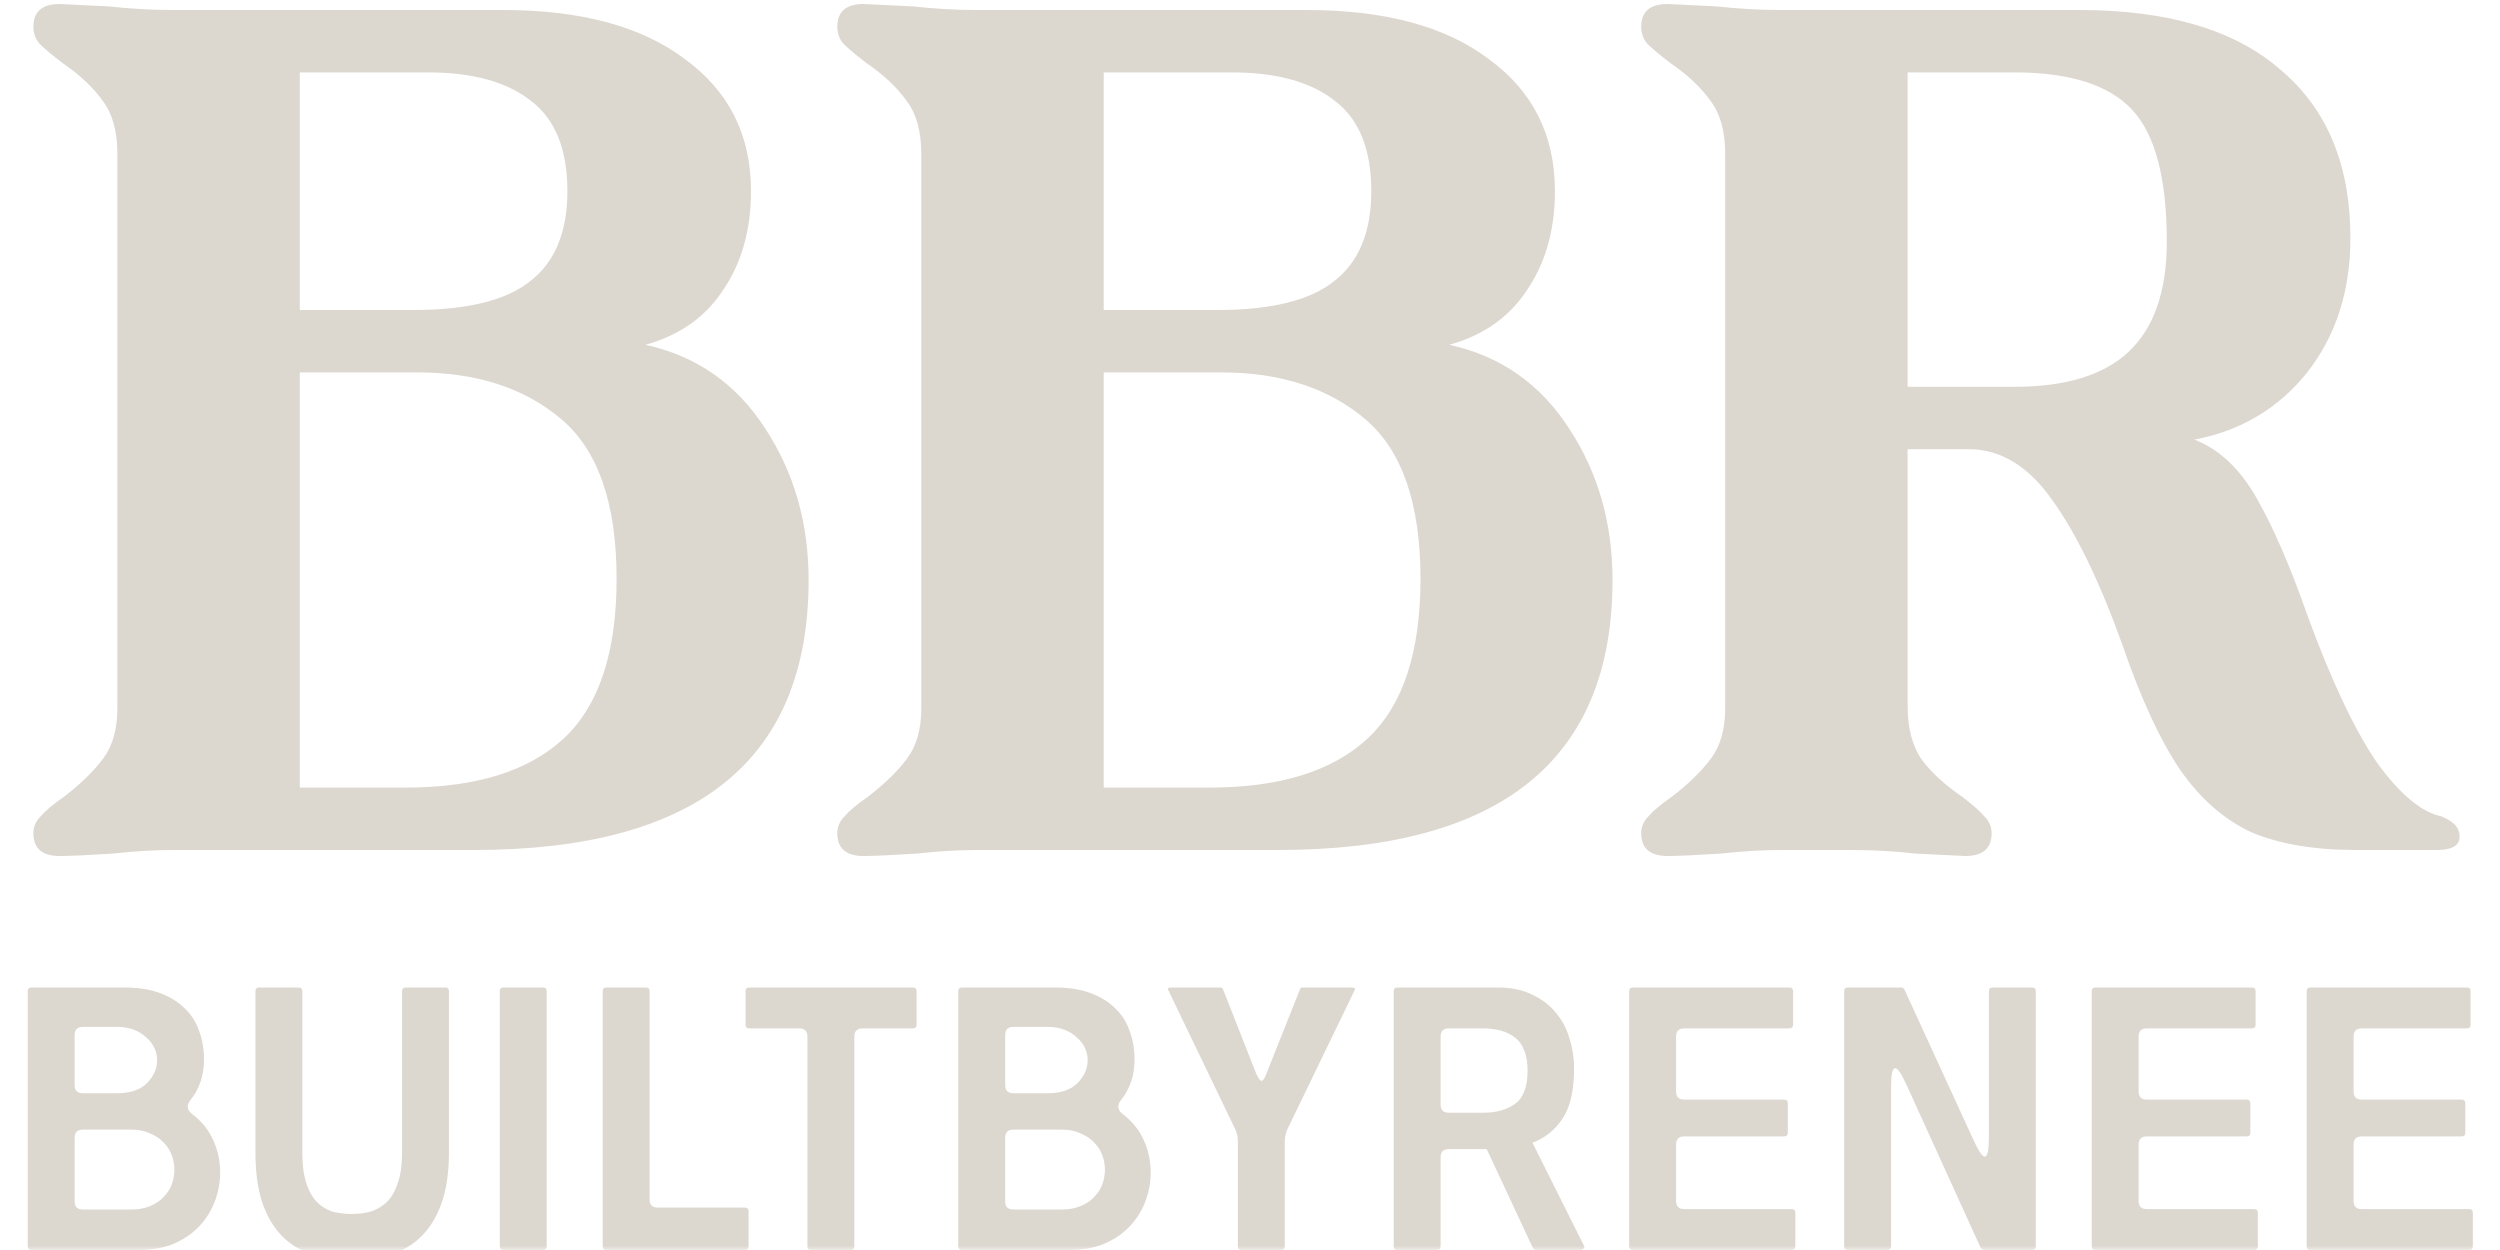
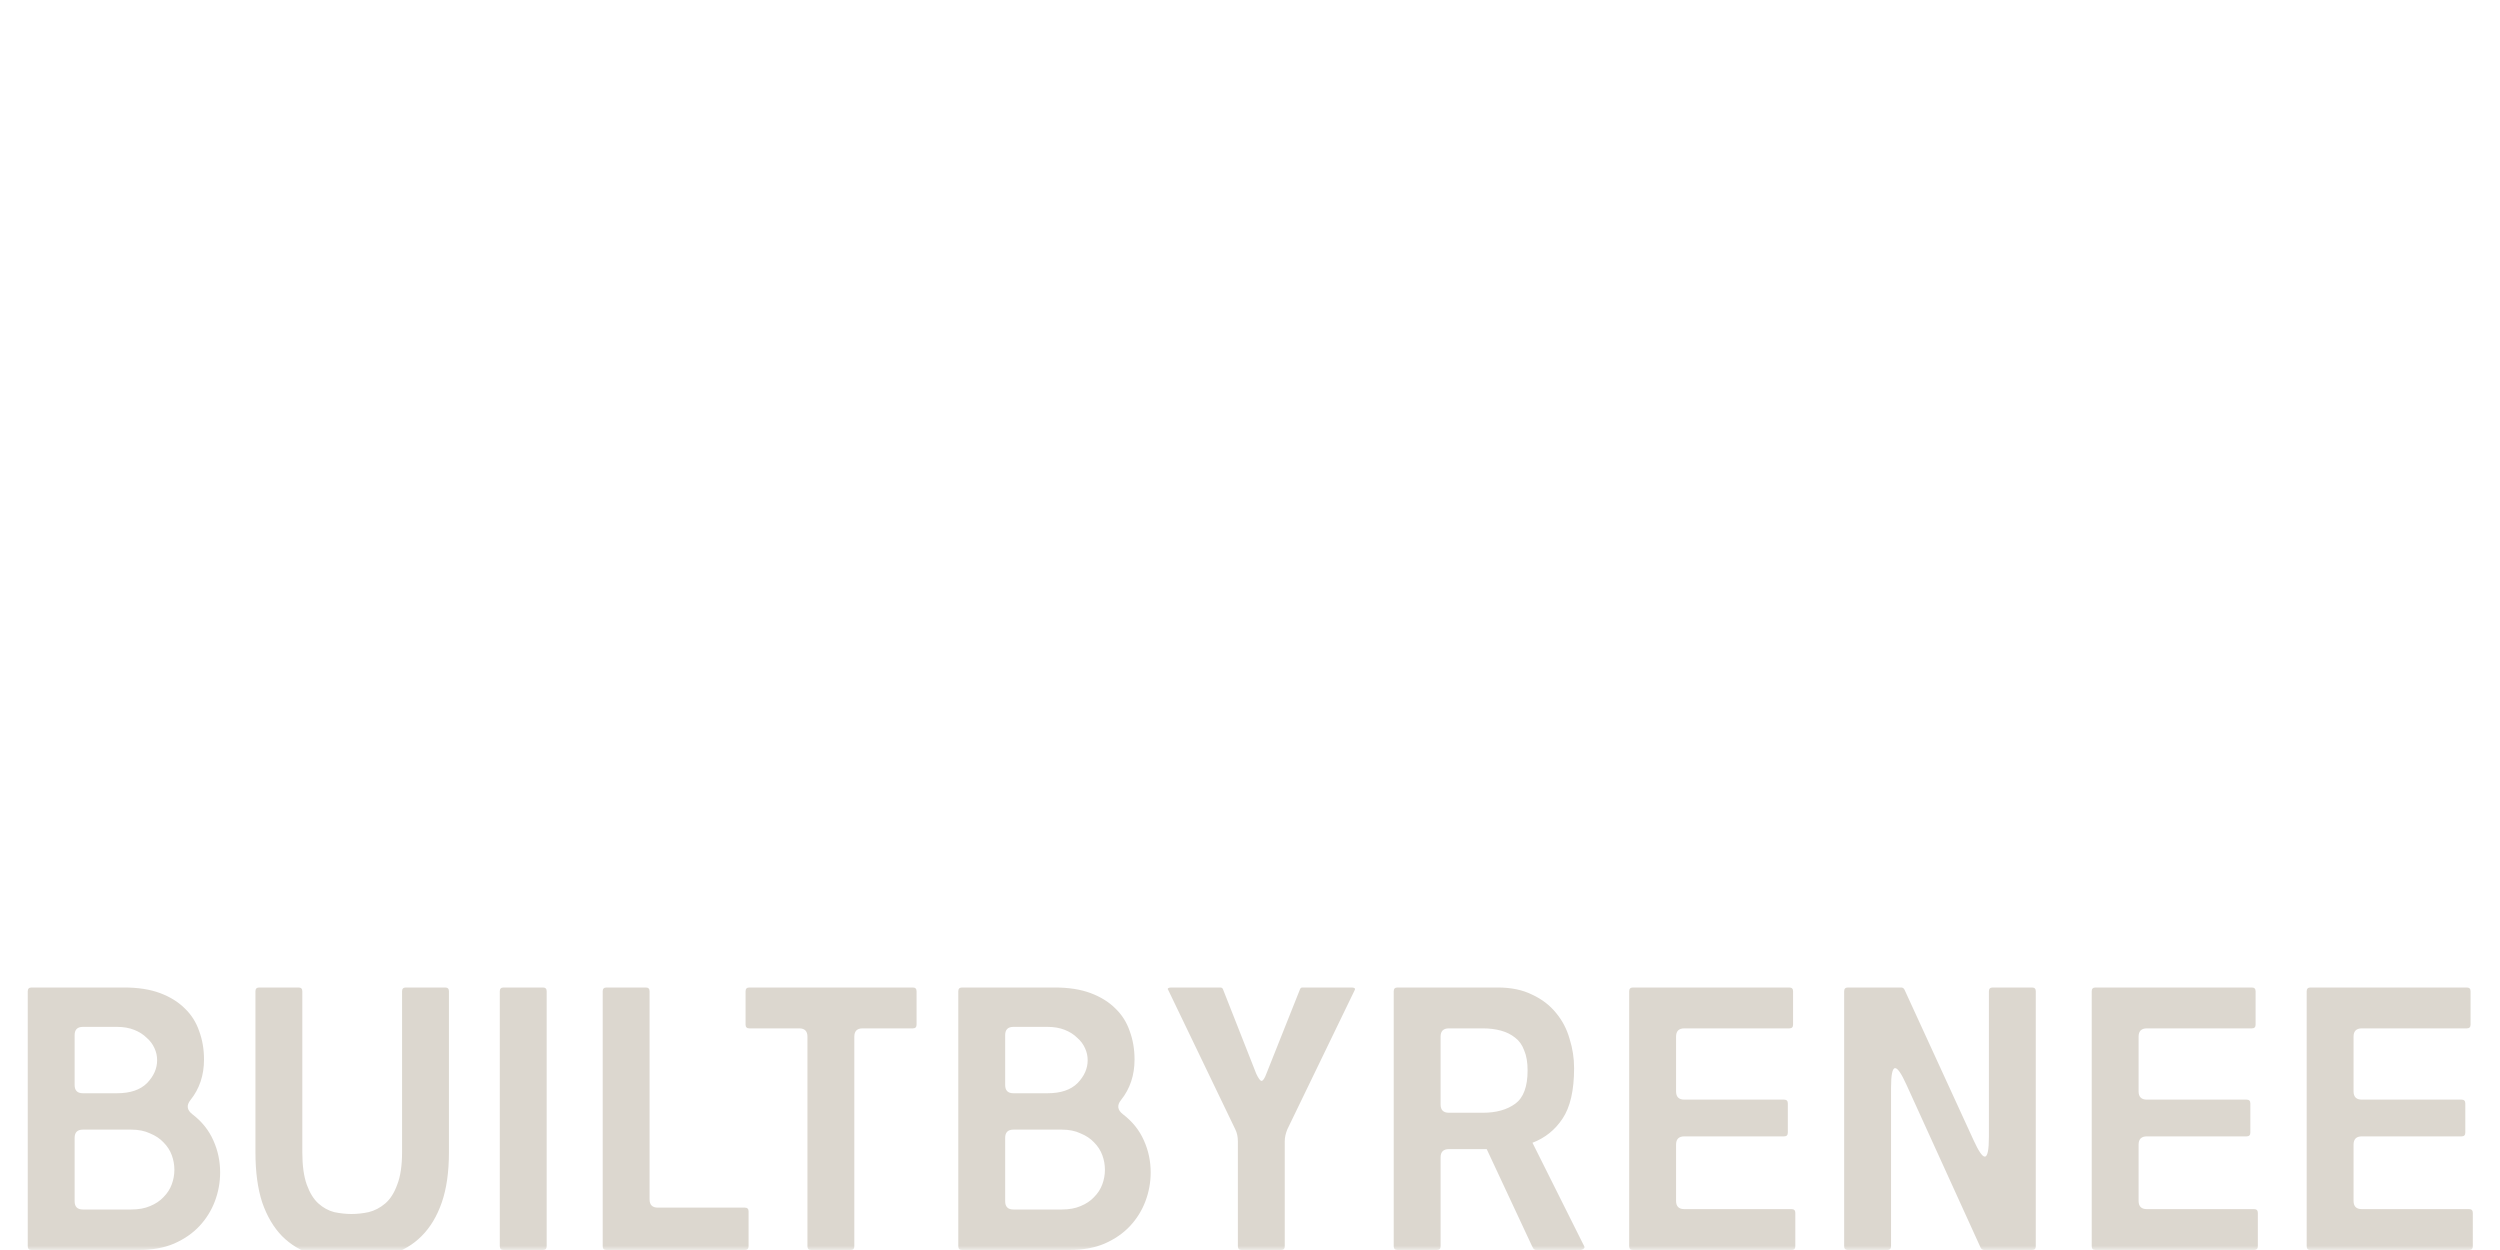
<svg xmlns="http://www.w3.org/2000/svg" width="294" height="147" viewBox="0 0 294 147" fill="none">
  <g clip-path="url(#clip0_3_53)">
    <mask id="mask0_3_53" style="mask-type:luminance" maskUnits="userSpaceOnUse" x="0" y="0" width="294" height="147">
      <path d="M294 0H0V147H294V0Z" fill="white" />
    </mask>
    <g mask="url(#mask0_3_53)">
-       <path d="M20.297 99.96C18.134 99.96 15.782 100.101 13.242 100.383C10.231 100.572 8.161 100.666 7.032 100.666C4.962 100.666 3.928 99.772 3.928 97.984C3.928 97.232 4.21 96.573 4.774 96.009C5.339 95.35 6.233 94.597 7.456 93.751C9.431 92.245 10.984 90.74 12.113 89.235C13.242 87.73 13.806 85.754 13.806 83.308V18.11C13.806 15.476 13.242 13.406 12.113 11.901C10.984 10.302 9.384 8.796 7.314 7.385C6.091 6.444 5.198 5.692 4.633 5.127C4.163 4.563 3.928 3.904 3.928 3.152C3.928 1.364 4.962 0.47 7.032 0.47L12.818 0.753C15.358 1.035 17.852 1.176 20.297 1.176H59.105C68.325 1.176 75.475 3.105 80.556 6.962C85.73 10.725 88.317 15.899 88.317 22.485C88.317 27.001 87.235 30.858 85.072 34.057C83.002 37.256 79.944 39.419 75.899 40.548C81.92 41.866 86.624 45.158 90.011 50.427C93.398 55.601 95.091 61.528 95.091 68.208C95.091 89.376 81.967 99.96 55.718 99.96H20.297ZM47.675 92.622C55.954 92.622 62.163 90.693 66.302 86.836C70.442 82.979 72.512 76.722 72.512 68.067C72.512 59.223 70.348 52.967 66.02 49.298C61.693 45.629 56.048 43.794 49.086 43.794H35.256V92.622H47.675ZM48.663 36.456C54.966 36.456 59.529 35.327 62.351 33.069C65.268 30.811 66.726 27.283 66.726 22.485C66.726 17.593 65.315 14.065 62.492 11.901C59.67 9.643 55.624 8.514 50.356 8.514H35.256V36.456H48.663ZM114.837 99.96C112.673 99.96 110.321 100.101 107.781 100.383C104.77 100.572 102.701 100.666 101.572 100.666C99.502 100.666 98.467 99.772 98.467 97.984C98.467 97.232 98.749 96.573 99.314 96.009C99.878 95.35 100.772 94.597 101.995 93.751C103.971 92.245 105.523 90.74 106.652 89.235C107.781 87.73 108.345 85.754 108.345 83.308V18.11C108.345 15.476 107.781 13.406 106.652 11.901C105.523 10.302 103.924 8.796 101.854 7.385C100.631 6.444 99.737 5.692 99.173 5.127C98.702 4.563 98.467 3.904 98.467 3.152C98.467 1.364 99.502 0.47 101.572 0.47L107.358 0.753C109.898 1.035 112.391 1.176 114.837 1.176H153.645C162.865 1.176 170.015 3.105 175.095 6.962C180.27 10.725 182.857 15.899 182.857 22.485C182.857 27.001 181.775 30.858 179.611 34.057C177.541 37.256 174.484 39.419 170.438 40.548C176.459 41.866 181.163 45.158 184.55 50.427C187.937 55.601 189.631 61.528 189.631 68.208C189.631 89.376 176.506 99.96 150.258 99.96H114.837ZM142.214 92.622C150.493 92.622 156.703 90.693 160.842 86.836C164.982 82.979 167.051 76.722 167.051 68.067C167.051 59.223 164.887 52.967 160.56 49.298C156.232 45.629 150.587 43.794 143.625 43.794H129.796V92.622H142.214ZM143.202 36.456C149.505 36.456 154.068 35.327 156.891 33.069C159.807 30.811 161.265 27.283 161.265 22.485C161.265 17.593 159.854 14.065 157.032 11.901C154.209 9.643 150.164 8.514 144.895 8.514H129.796V36.456H143.202ZM209.376 99.96C207.212 99.96 204.86 100.101 202.32 100.383C199.31 100.572 197.24 100.666 196.111 100.666C194.041 100.666 193.006 99.772 193.006 97.984C193.006 97.232 193.288 96.573 193.853 96.009C194.417 95.35 195.311 94.597 196.534 93.751C198.51 92.245 200.062 90.74 201.191 89.235C202.32 87.73 202.885 85.754 202.885 83.308V18.11C202.885 15.476 202.32 13.406 201.191 11.901C200.062 10.302 198.463 8.796 196.393 7.385C195.17 6.444 194.276 5.692 193.712 5.127C193.241 4.563 193.006 3.904 193.006 3.152C193.006 1.364 194.041 0.47 196.111 0.47L201.897 0.753C204.437 1.035 206.93 1.176 209.376 1.176H244.515C254.958 1.176 262.861 3.528 268.223 8.232C273.68 12.842 276.408 19.427 276.408 27.989C276.408 34.198 274.715 39.467 271.328 43.794C267.941 48.028 263.519 50.662 258.063 51.697C260.979 52.826 263.425 55.131 265.401 58.612C267.376 62.093 269.352 66.656 271.328 72.3C274.15 80.015 276.879 85.801 279.513 89.658C282.241 93.421 284.781 95.538 287.133 96.009C287.98 96.385 288.544 96.761 288.827 97.138C289.109 97.514 289.25 97.937 289.25 98.408C289.25 99.443 288.356 99.96 286.569 99.96H277.114C272.128 99.96 267.988 99.254 264.695 97.843C261.496 96.338 258.721 93.892 256.369 90.505C254.017 87.024 251.759 82.132 249.595 75.829C246.961 68.49 244.233 62.845 241.41 58.894C238.588 54.849 235.295 52.826 231.532 52.826H224.335V83.026C224.335 85.66 224.899 87.777 226.028 89.376C227.157 90.881 228.757 92.34 230.826 93.751C232.049 94.692 232.896 95.444 233.367 96.009C233.931 96.573 234.213 97.232 234.213 97.984C234.213 99.772 233.178 100.666 231.109 100.666L225.323 100.383C222.783 100.101 220.289 99.96 217.843 99.96H209.376ZM236.895 45.488C242.916 45.488 247.384 44.123 250.301 41.395C253.312 38.573 254.817 34.245 254.817 28.412C254.817 20.98 253.453 15.805 250.724 12.889C247.996 9.972 243.386 8.514 236.895 8.514H224.335V45.488H236.895Z" fill="#DCD7CF" />
      <path d="M3.264 116.571C3.264 116.277 3.411 116.13 3.705 116.13H14.597C16.244 116.13 17.655 116.35 18.831 116.791C20.007 117.232 20.977 117.835 21.742 118.6C22.506 119.335 23.065 120.217 23.417 121.246C23.8 122.275 23.991 123.392 23.991 124.597C23.991 126.449 23.462 128.037 22.403 129.36C21.903 129.977 21.977 130.536 22.624 131.036C23.741 131.888 24.564 132.917 25.093 134.123C25.622 135.299 25.887 136.548 25.887 137.871C25.887 139.047 25.681 140.179 25.27 141.267C24.858 142.355 24.255 143.325 23.462 144.178C22.668 145.03 21.668 145.721 20.463 146.25C19.287 146.75 17.905 147 16.317 147H3.705C3.411 147 3.264 146.853 3.264 146.559V116.571ZM13.759 128.566C15.318 128.566 16.494 128.169 17.288 127.376C18.081 126.552 18.478 125.656 18.478 124.685C18.478 124.186 18.375 123.715 18.169 123.274C17.964 122.804 17.655 122.392 17.243 122.039C16.861 121.657 16.376 121.348 15.788 121.113C15.2 120.878 14.524 120.76 13.759 120.76H9.746C9.1 120.76 8.776 121.084 8.776 121.731V127.596C8.776 128.243 9.1 128.566 9.746 128.566H13.759ZM15.435 142.237C16.288 142.237 17.023 142.105 17.64 141.84C18.287 141.576 18.816 141.223 19.228 140.782C19.669 140.341 19.992 139.841 20.198 139.282C20.404 138.724 20.507 138.151 20.507 137.563C20.507 136.975 20.404 136.401 20.198 135.843C19.992 135.284 19.669 134.784 19.228 134.343C18.816 133.902 18.287 133.549 17.64 133.285C17.023 132.991 16.288 132.844 15.435 132.844H9.746C9.1 132.844 8.776 133.167 8.776 133.814V141.267C8.776 141.914 9.1 142.237 9.746 142.237H15.435ZM52.354 116.13C52.648 116.13 52.795 116.277 52.795 116.571V135.49C52.795 137.812 52.516 139.782 51.957 141.399C51.399 143.016 50.605 144.339 49.576 145.368C48.576 146.368 47.371 147.088 45.96 147.529C44.549 147.97 43.005 148.191 41.329 148.191C39.654 148.191 38.125 147.97 36.743 147.529C35.361 147.088 34.17 146.368 33.171 145.368C32.171 144.339 31.392 143.016 30.834 141.399C30.304 139.782 30.04 137.812 30.04 135.49V116.571C30.04 116.277 30.187 116.13 30.481 116.13H35.111C35.405 116.13 35.552 116.277 35.552 116.571V135.49C35.552 137.077 35.729 138.356 36.081 139.327C36.434 140.297 36.89 141.032 37.449 141.532C38.007 142.031 38.624 142.37 39.301 142.546C40.006 142.693 40.682 142.766 41.329 142.766C42.005 142.766 42.682 142.693 43.358 142.546C44.063 142.37 44.71 142.031 45.298 141.532C45.886 141.032 46.357 140.297 46.709 139.327C47.092 138.356 47.283 137.077 47.283 135.49V116.571C47.283 116.277 47.43 116.13 47.724 116.13H52.354ZM58.776 116.571C58.776 116.277 58.923 116.13 59.217 116.13H63.848C64.142 116.13 64.289 116.277 64.289 116.571V146.559C64.289 146.853 64.142 147 63.848 147H59.217C58.923 147 58.776 146.853 58.776 146.559V116.571ZM87.592 142.017C87.886 142.017 88.033 142.164 88.033 142.458V146.559C88.033 146.853 87.886 147 87.592 147H71.319C71.025 147 70.878 146.853 70.878 146.559V116.571C70.878 116.277 71.025 116.13 71.319 116.13H75.949C76.243 116.13 76.39 116.277 76.39 116.571V141.046C76.39 141.693 76.714 142.017 77.361 142.017H87.592ZM107.347 116.13C107.641 116.13 107.788 116.277 107.788 116.571V120.496C107.788 120.79 107.641 120.937 107.347 120.937H101.438C100.791 120.937 100.468 121.26 100.468 121.907V146.559C100.468 146.853 100.321 147 100.027 147H95.396C95.102 147 94.955 146.853 94.955 146.559V121.907C94.955 121.26 94.632 120.937 93.985 120.937H88.12C87.826 120.937 87.679 120.79 87.679 120.496V116.571C87.679 116.277 87.826 116.13 88.12 116.13H107.347ZM112.695 116.571C112.695 116.277 112.842 116.13 113.136 116.13H124.029C125.676 116.13 127.087 116.35 128.263 116.791C129.439 117.232 130.409 117.835 131.173 118.6C131.938 119.335 132.496 120.217 132.849 121.246C133.231 122.275 133.422 123.392 133.422 124.597C133.422 126.449 132.893 128.037 131.835 129.36C131.335 129.977 131.409 130.536 132.055 131.036C133.173 131.888 133.996 132.917 134.525 134.123C135.054 135.299 135.319 136.548 135.319 137.871C135.319 139.047 135.113 140.179 134.701 141.267C134.29 142.355 133.687 143.325 132.893 144.178C132.099 145.03 131.1 145.721 129.894 146.25C128.718 146.75 127.337 147 125.749 147H113.136C112.842 147 112.695 146.853 112.695 146.559V116.571ZM123.191 128.566C124.749 128.566 125.925 128.169 126.719 127.376C127.513 126.552 127.91 125.656 127.91 124.685C127.91 124.186 127.807 123.715 127.601 123.274C127.395 122.804 127.087 122.392 126.675 122.039C126.293 121.657 125.808 121.348 125.22 121.113C124.632 120.878 123.956 120.76 123.191 120.76H119.178C118.531 120.76 118.208 121.084 118.208 121.731V127.596C118.208 128.243 118.531 128.566 119.178 128.566H123.191ZM124.867 142.237C125.72 142.237 126.455 142.105 127.072 141.84C127.719 141.576 128.248 141.223 128.66 140.782C129.101 140.341 129.424 139.841 129.63 139.282C129.836 138.724 129.939 138.151 129.939 137.563C129.939 136.975 129.836 136.401 129.63 135.843C129.424 135.284 129.101 134.784 128.66 134.343C128.248 133.902 127.719 133.549 127.072 133.285C126.455 132.991 125.72 132.844 124.867 132.844H119.178C118.531 132.844 118.208 133.167 118.208 133.814V141.267C118.208 141.914 118.531 142.237 119.178 142.237H124.867ZM145.574 134.211C145.574 133.682 145.471 133.211 145.265 132.8L137.371 116.395C137.312 116.336 137.312 116.277 137.371 116.218C137.459 116.159 137.577 116.13 137.724 116.13H143.501C143.648 116.13 143.751 116.189 143.81 116.306L147.735 126.273C147.999 126.832 148.205 127.111 148.352 127.111C148.528 127.111 148.72 126.832 148.925 126.273L152.894 116.306C152.953 116.189 153.041 116.13 153.159 116.13H158.936C159.259 116.13 159.392 116.218 159.333 116.395L151.395 132.8C151.189 133.3 151.086 133.77 151.086 134.211V146.559C151.086 146.853 150.939 147 150.645 147H146.015C145.721 147 145.574 146.853 145.574 146.559V134.211ZM163.901 116.571C163.901 116.277 164.048 116.13 164.342 116.13H176.117C177.705 116.13 179.057 116.409 180.174 116.968C181.321 117.497 182.262 118.217 182.997 119.129C183.732 120.011 184.261 121.025 184.584 122.172C184.937 123.289 185.114 124.435 185.114 125.611C185.114 128.228 184.658 130.213 183.746 131.565C182.864 132.888 181.688 133.829 180.218 134.387L186.304 146.559C186.363 146.677 186.334 146.78 186.216 146.868C186.098 146.956 185.981 147 185.863 147H180.704C180.557 147 180.439 146.956 180.351 146.868C180.292 146.78 180.233 146.677 180.174 146.559L174.838 135.137H170.384C169.737 135.137 169.414 135.46 169.414 136.107V146.559C169.414 146.853 169.267 147 168.973 147H164.342C164.048 147 163.901 146.853 163.901 146.559V116.571ZM174.397 130.859C175.955 130.859 177.22 130.507 178.19 129.801C179.16 129.095 179.645 127.787 179.645 125.876C179.645 124.935 179.513 124.156 179.248 123.539C179.013 122.892 178.66 122.392 178.19 122.039C177.719 121.657 177.161 121.378 176.514 121.201C175.867 121.025 175.162 120.937 174.397 120.937H170.384C169.737 120.937 169.414 121.26 169.414 121.907V129.889C169.414 130.536 169.737 130.859 170.384 130.859H174.397ZM210.688 142.193C210.982 142.193 211.129 142.34 211.129 142.634V146.559C211.129 146.853 210.982 147 210.688 147H192.034C191.74 147 191.593 146.853 191.593 146.559V116.571C191.593 116.277 191.74 116.13 192.034 116.13H210.424C210.718 116.13 210.865 116.277 210.865 116.571V120.496C210.865 120.79 210.718 120.937 210.424 120.937H198.076C197.429 120.937 197.105 121.26 197.105 121.907V128.346C197.105 128.992 197.429 129.316 198.076 129.316H209.806C210.1 129.316 210.247 129.463 210.247 129.757V133.197C210.247 133.491 210.1 133.638 209.806 133.638H198.076C197.429 133.638 197.105 133.961 197.105 134.608V141.223C197.105 141.87 197.429 142.193 198.076 142.193H210.688ZM216.873 116.571C216.873 116.277 217.02 116.13 217.314 116.13H223.576C223.753 116.13 223.885 116.218 223.973 116.395L232.088 134.079C232.676 135.372 233.117 136.019 233.411 136.019C233.734 136.019 233.896 135.24 233.896 133.682V116.571C233.896 116.277 234.043 116.13 234.337 116.13H238.967C239.261 116.13 239.408 116.277 239.408 116.571V146.559C239.408 146.853 239.261 147 238.967 147H233.367C233.161 147 233.014 146.912 232.926 146.735L224.194 127.552C223.606 126.258 223.165 125.611 222.871 125.611C222.547 125.611 222.386 126.391 222.386 127.949V146.559C222.386 146.853 222.239 147 221.945 147H217.314C217.02 147 216.873 146.853 216.873 146.559V116.571ZM265.081 142.193C265.375 142.193 265.522 142.34 265.522 142.634V146.559C265.522 146.853 265.375 147 265.081 147H246.427C246.133 147 245.986 146.853 245.986 146.559V116.571C245.986 116.277 246.133 116.13 246.427 116.13H264.817C265.111 116.13 265.258 116.277 265.258 116.571V120.496C265.258 120.79 265.111 120.937 264.817 120.937H252.469C251.822 120.937 251.498 121.26 251.498 121.907V128.346C251.498 128.992 251.822 129.316 252.469 129.316H264.199C264.493 129.316 264.64 129.463 264.64 129.757V133.197C264.64 133.491 264.493 133.638 264.199 133.638H252.469C251.822 133.638 251.498 133.961 251.498 134.608V141.223C251.498 141.87 251.822 142.193 252.469 142.193H265.081ZM290.361 142.193C290.655 142.193 290.802 142.34 290.802 142.634V146.559C290.802 146.853 290.655 147 290.361 147H271.707C271.413 147 271.266 146.853 271.266 146.559V116.571C271.266 116.277 271.413 116.13 271.707 116.13H290.097C290.391 116.13 290.538 116.277 290.538 116.571V120.496C290.538 120.79 290.391 120.937 290.097 120.937H277.749C277.102 120.937 276.778 121.26 276.778 121.907V128.346C276.778 128.992 277.102 129.316 277.749 129.316H289.479C289.773 129.316 289.92 129.463 289.92 129.757V133.197C289.92 133.491 289.773 133.638 289.479 133.638H277.749C277.102 133.638 276.778 133.961 276.778 134.608V141.223C276.778 141.87 277.102 142.193 277.749 142.193H290.361Z" fill="#DCD7CF" />
    </g>
  </g>
  <defs>
    <clipPath id="clip0_3_53">
      <rect width="294" height="147" fill="white" />
    </clipPath>
  </defs>
</svg>